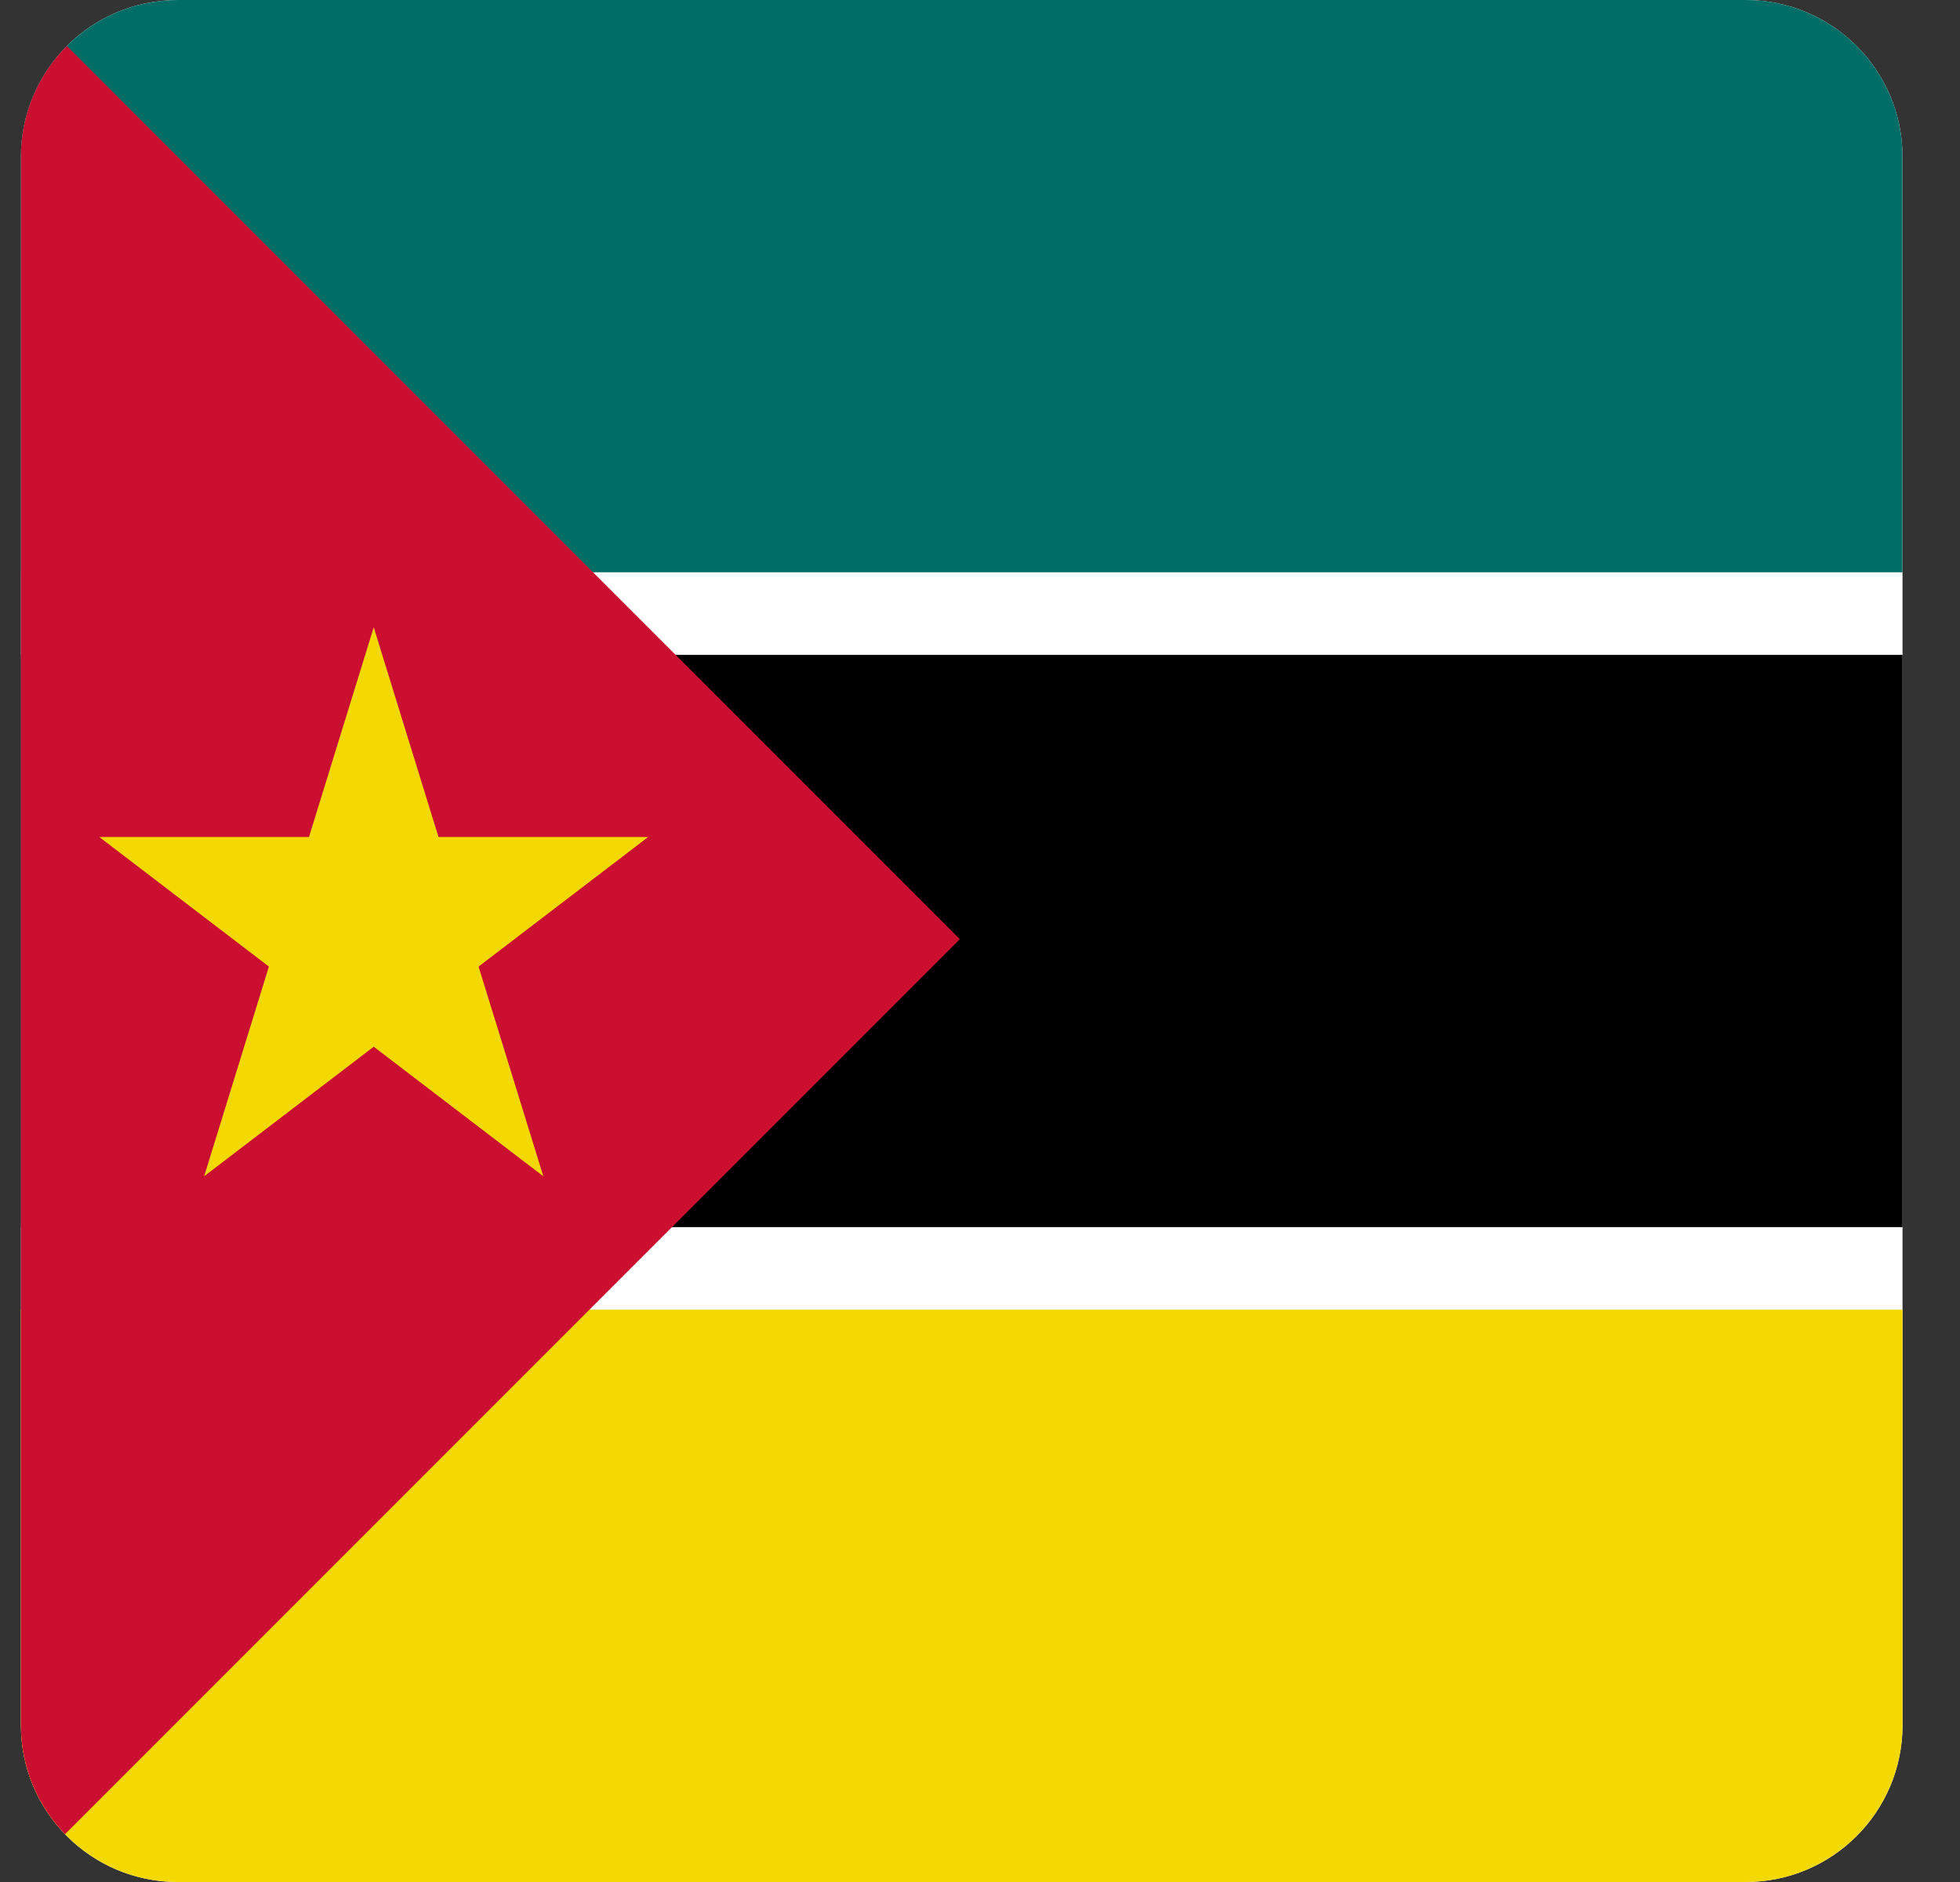
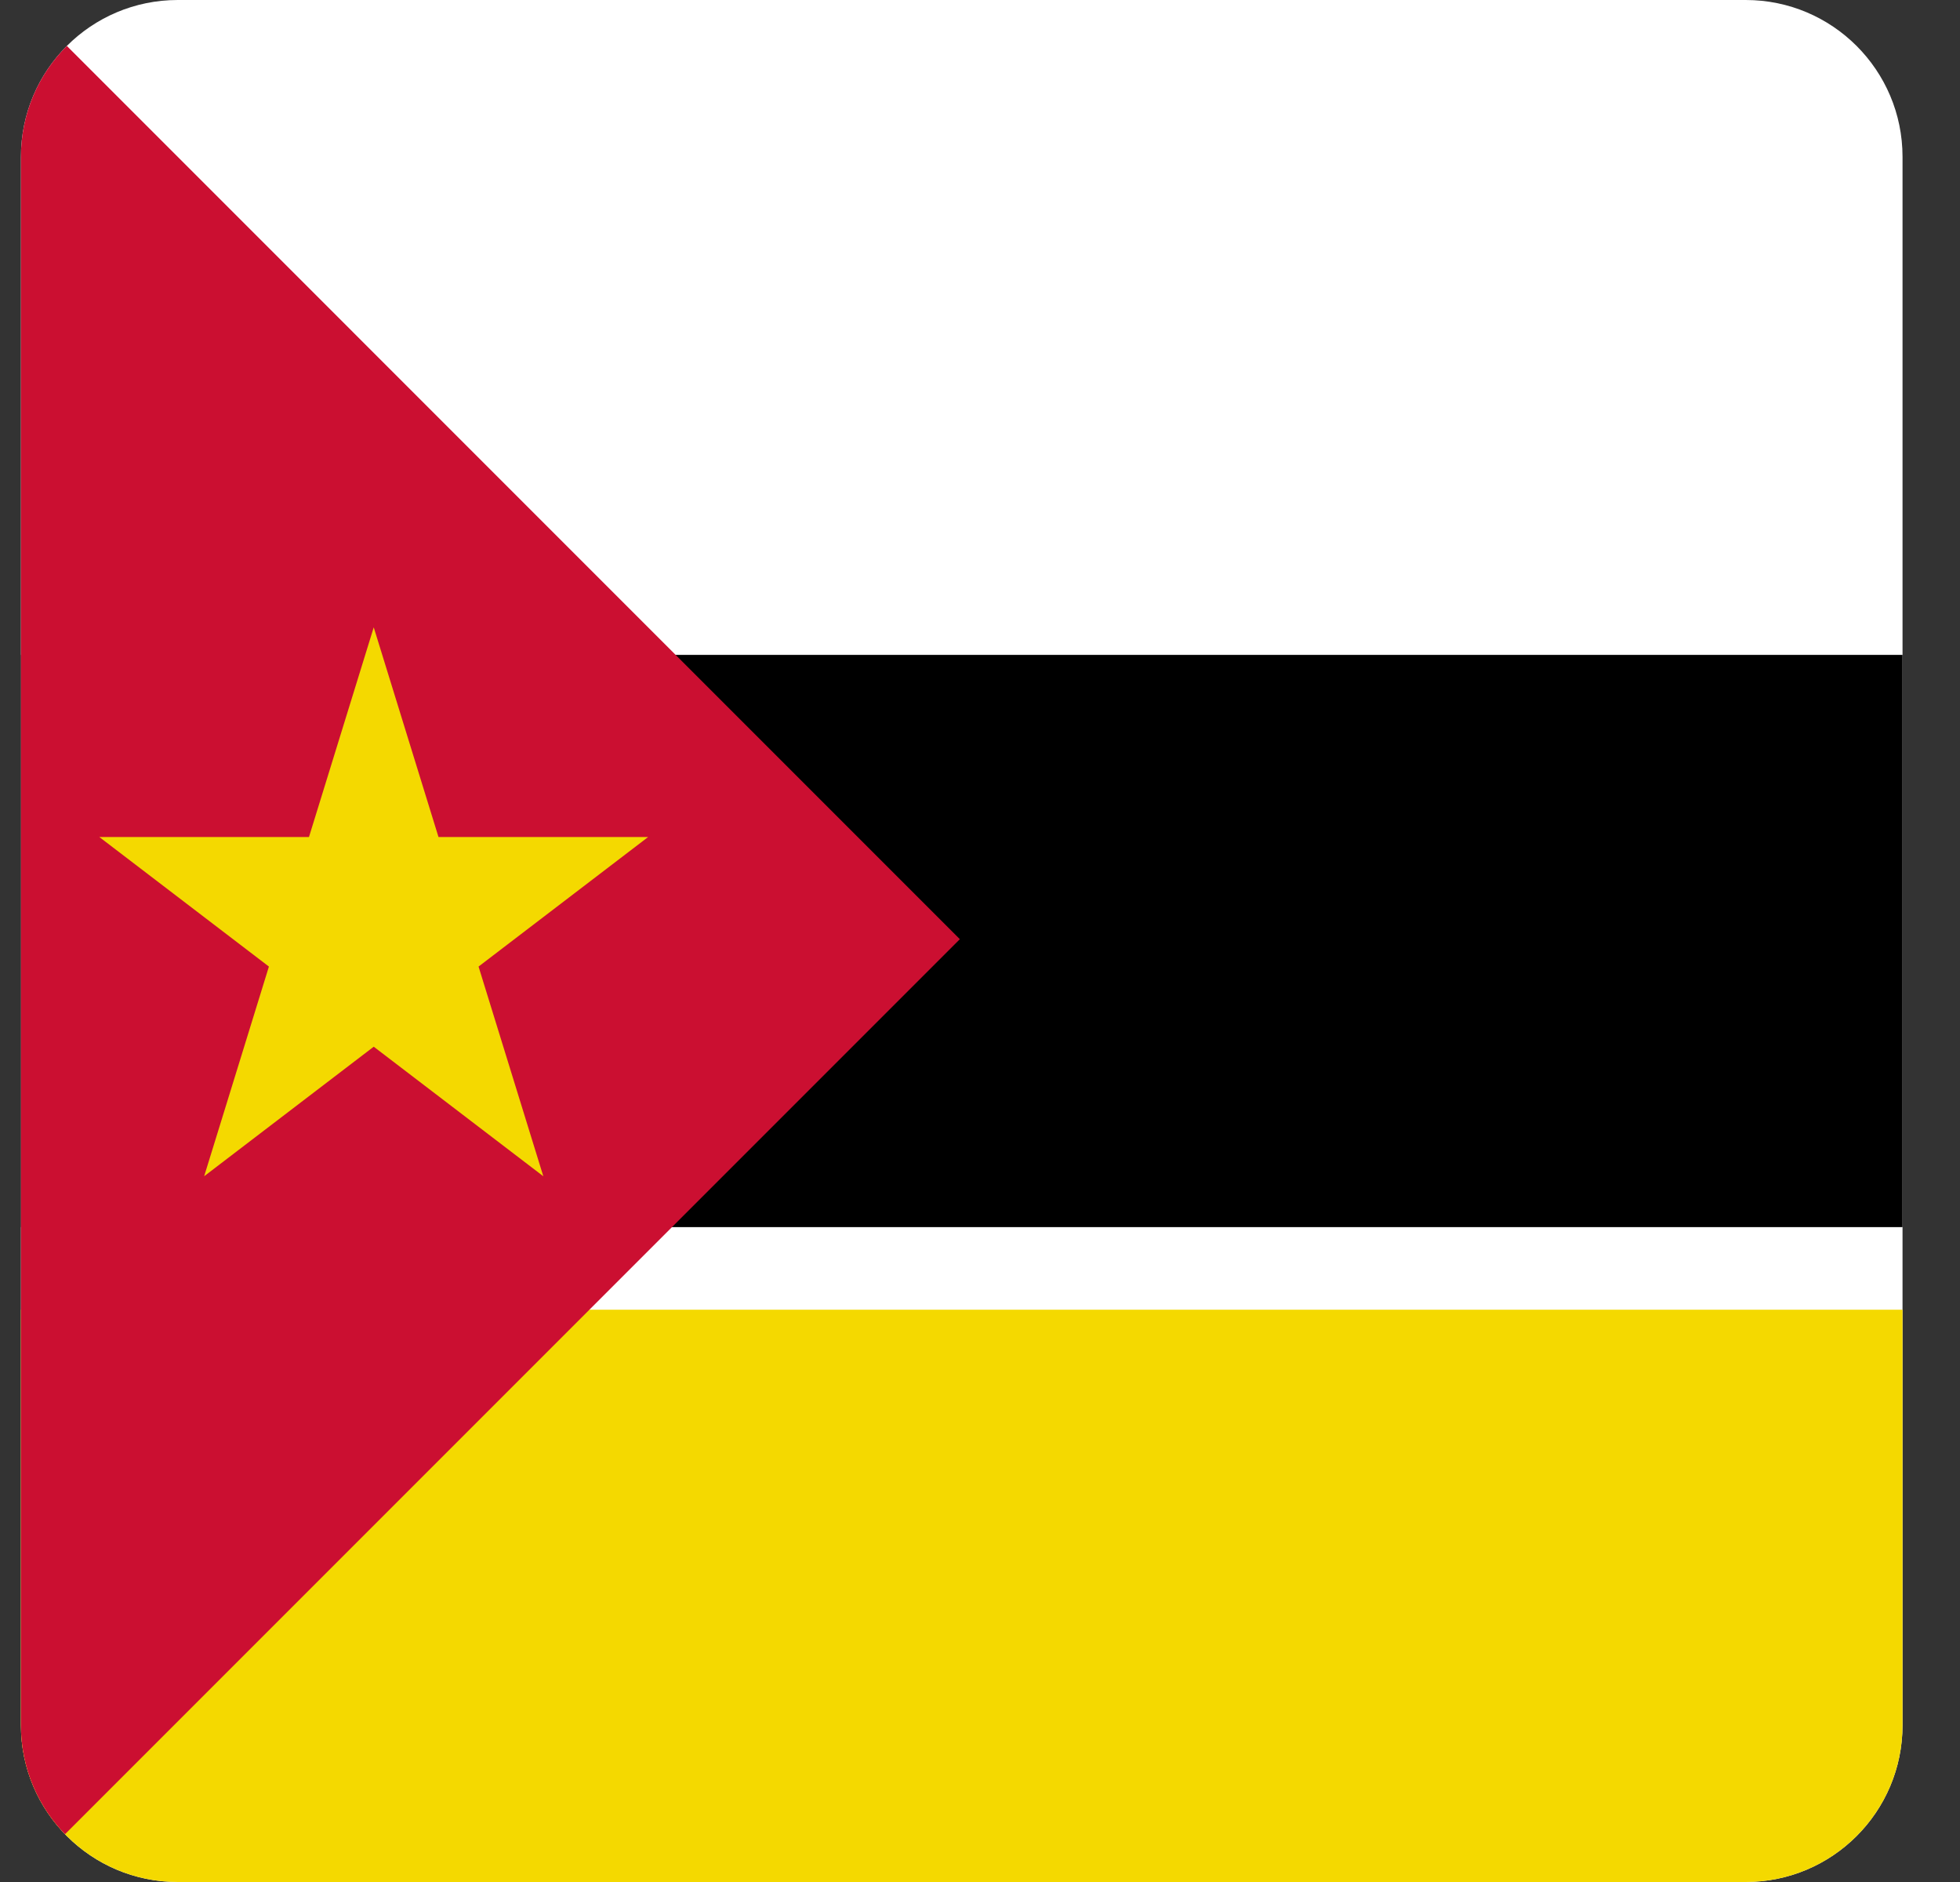
<svg xmlns="http://www.w3.org/2000/svg" width="25" height="24" viewBox="0 0 25 24" fill="none">
  <rect x="0" y="0" width="25" height="24" fill="#333333" stroke="none" />
  <g clip-path="url(#clip0_2043_3206)">
    <path d="M0.267 0H24.267V24H0.267V0Z" fill="white" />
    <path d="M0.267 16.702H24.267V24H0.267V16.702Z" fill="#F4D900" />
-     <path d="M0.267 0H24.267V7.298H0.267V0Z" fill="#006D66" />
    <path d="M0.267 8.351H24.267V15.649H0.267V8.351Z" fill="black" />
    <path d="M12.243 11.977L0.267 23.953V-0L12.243 11.977Z" fill="#CB0F31" />
    <path d="M4.767 8L5.593 10.674H8.267L6.104 12.326L6.93 15L4.767 13.348L2.604 15L3.43 12.326L1.267 10.674H3.941L4.767 8Z" fill="#F4D900" />
  </g>
  <defs>
    <clipPath id="clip0_2043_3206">
      <path d="M0.267 2C0.267 0.895 1.162 0 2.267 0H22.267C23.371 0 24.267 0.895 24.267 2V22C24.267 23.105 23.371 24 22.267 24H2.267C1.162 24 0.267 23.105 0.267 22V2Z" fill="white" />
    </clipPath>
  </defs>
</svg>